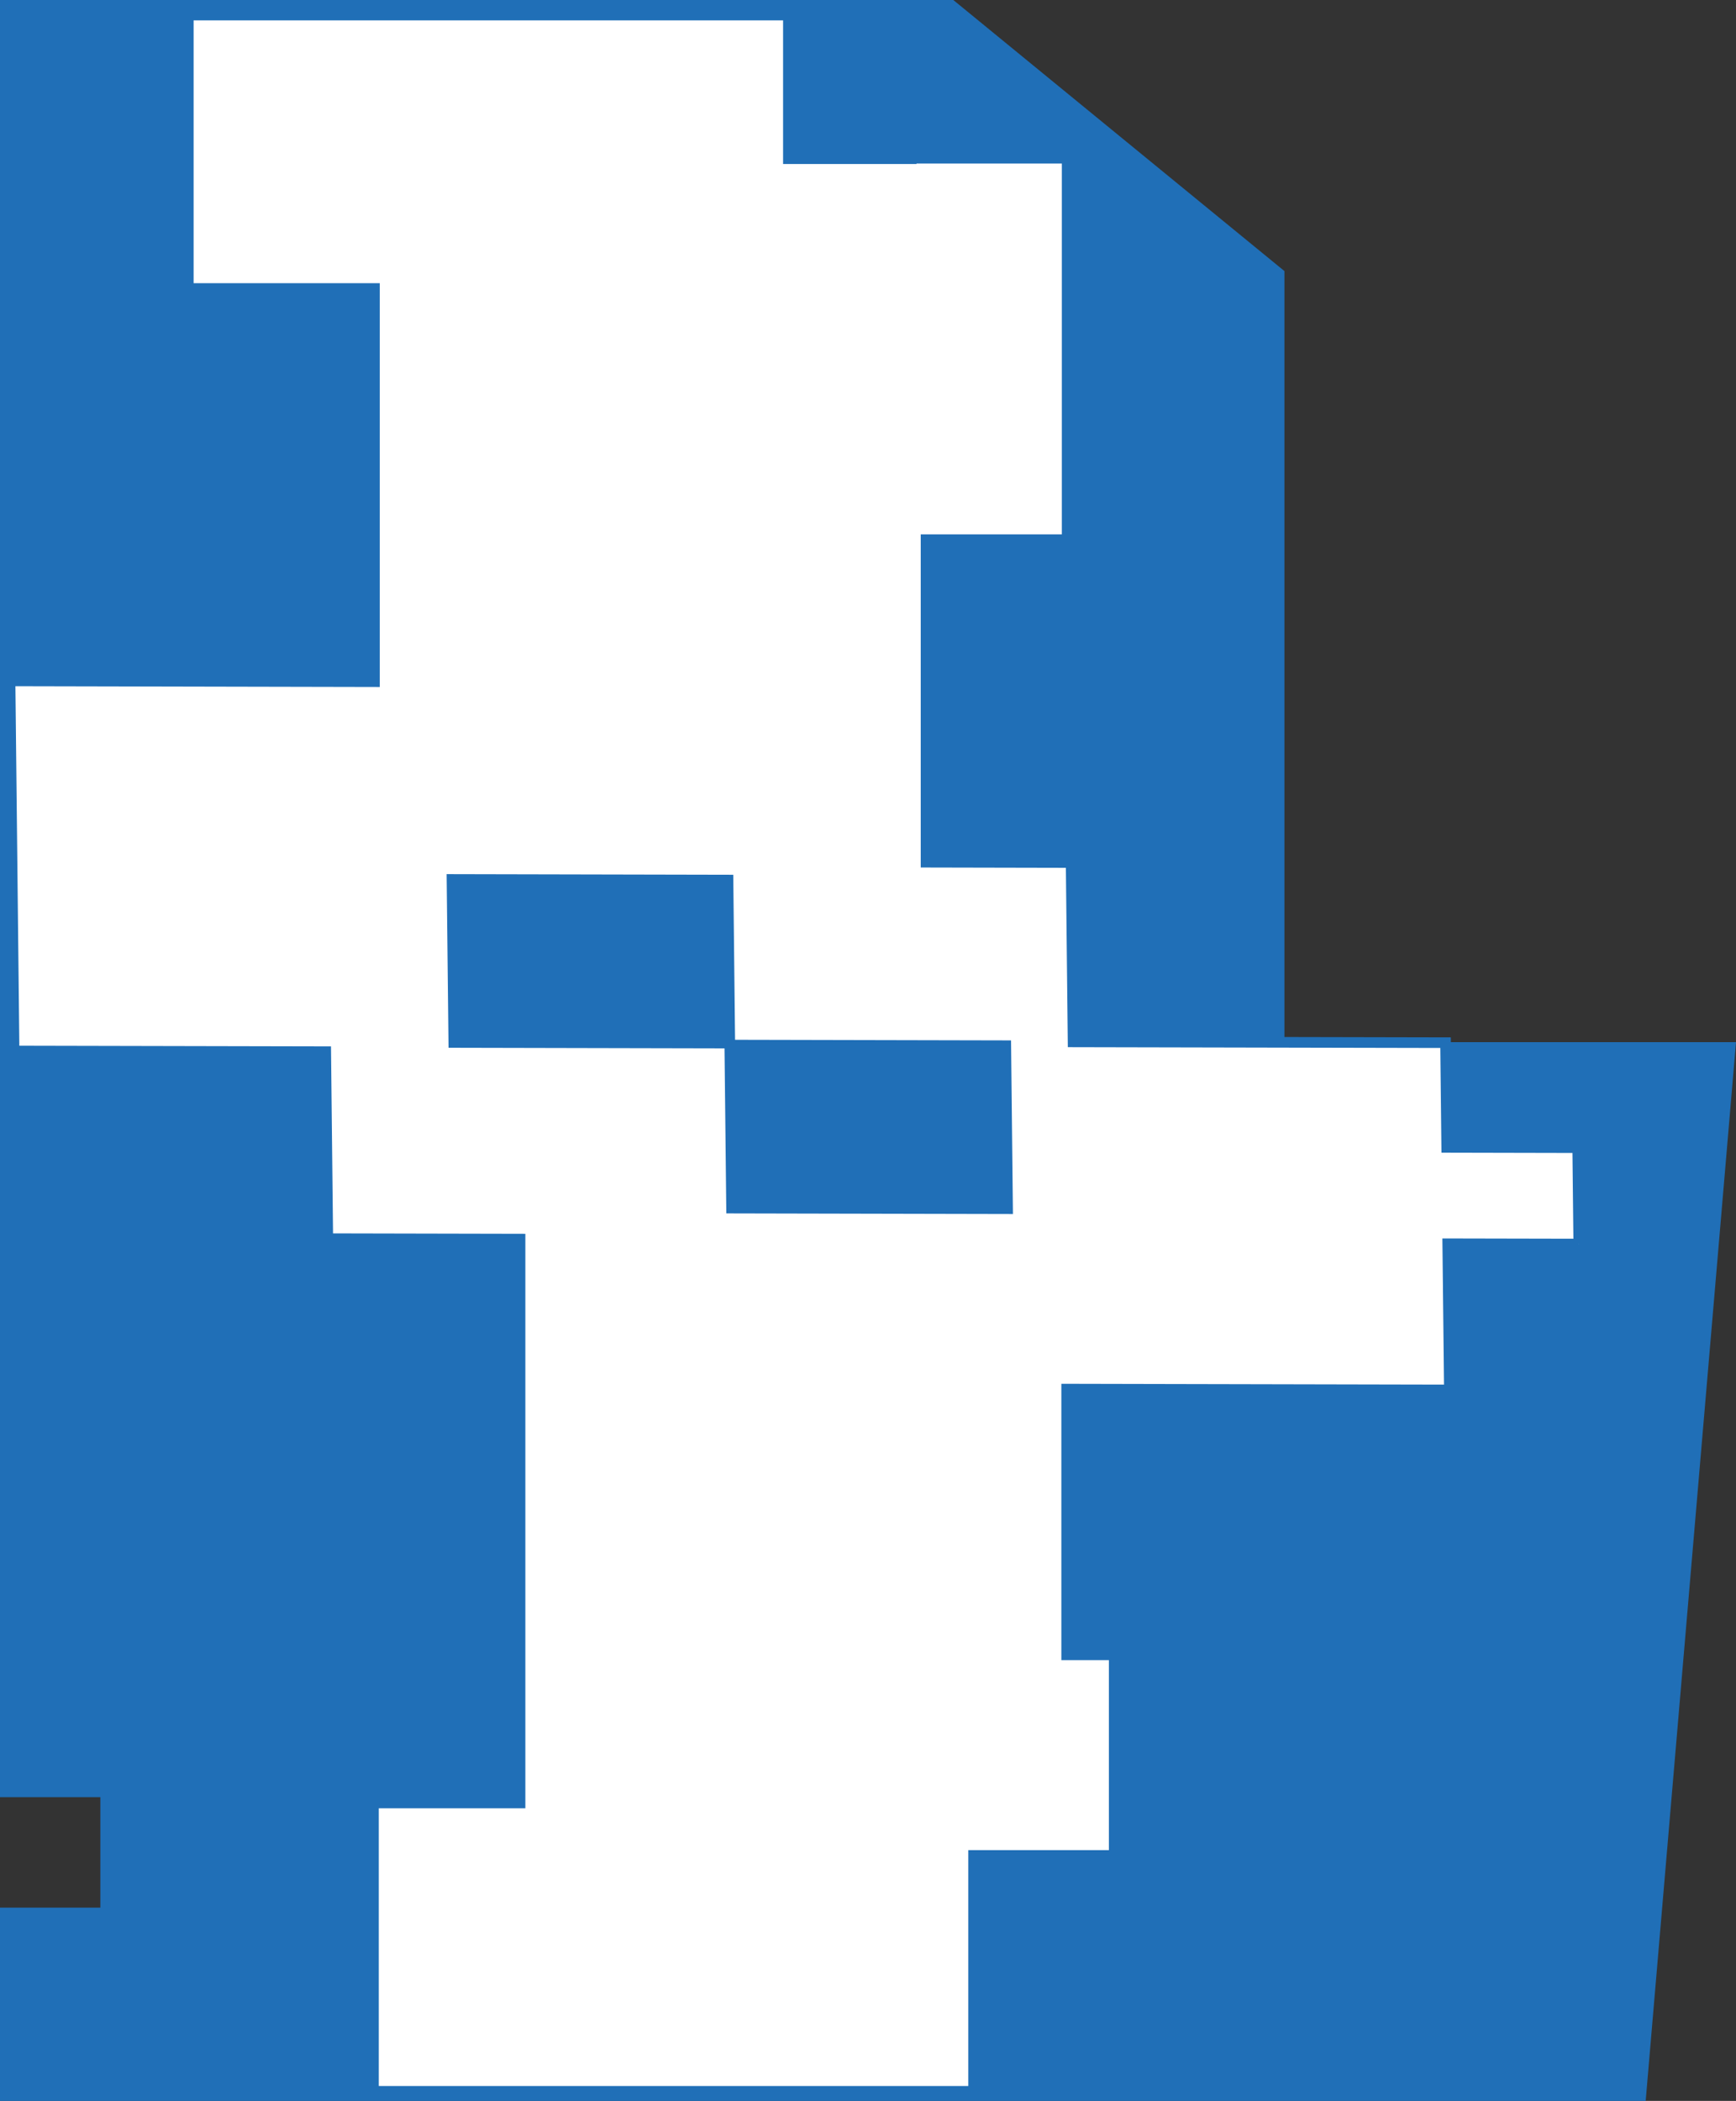
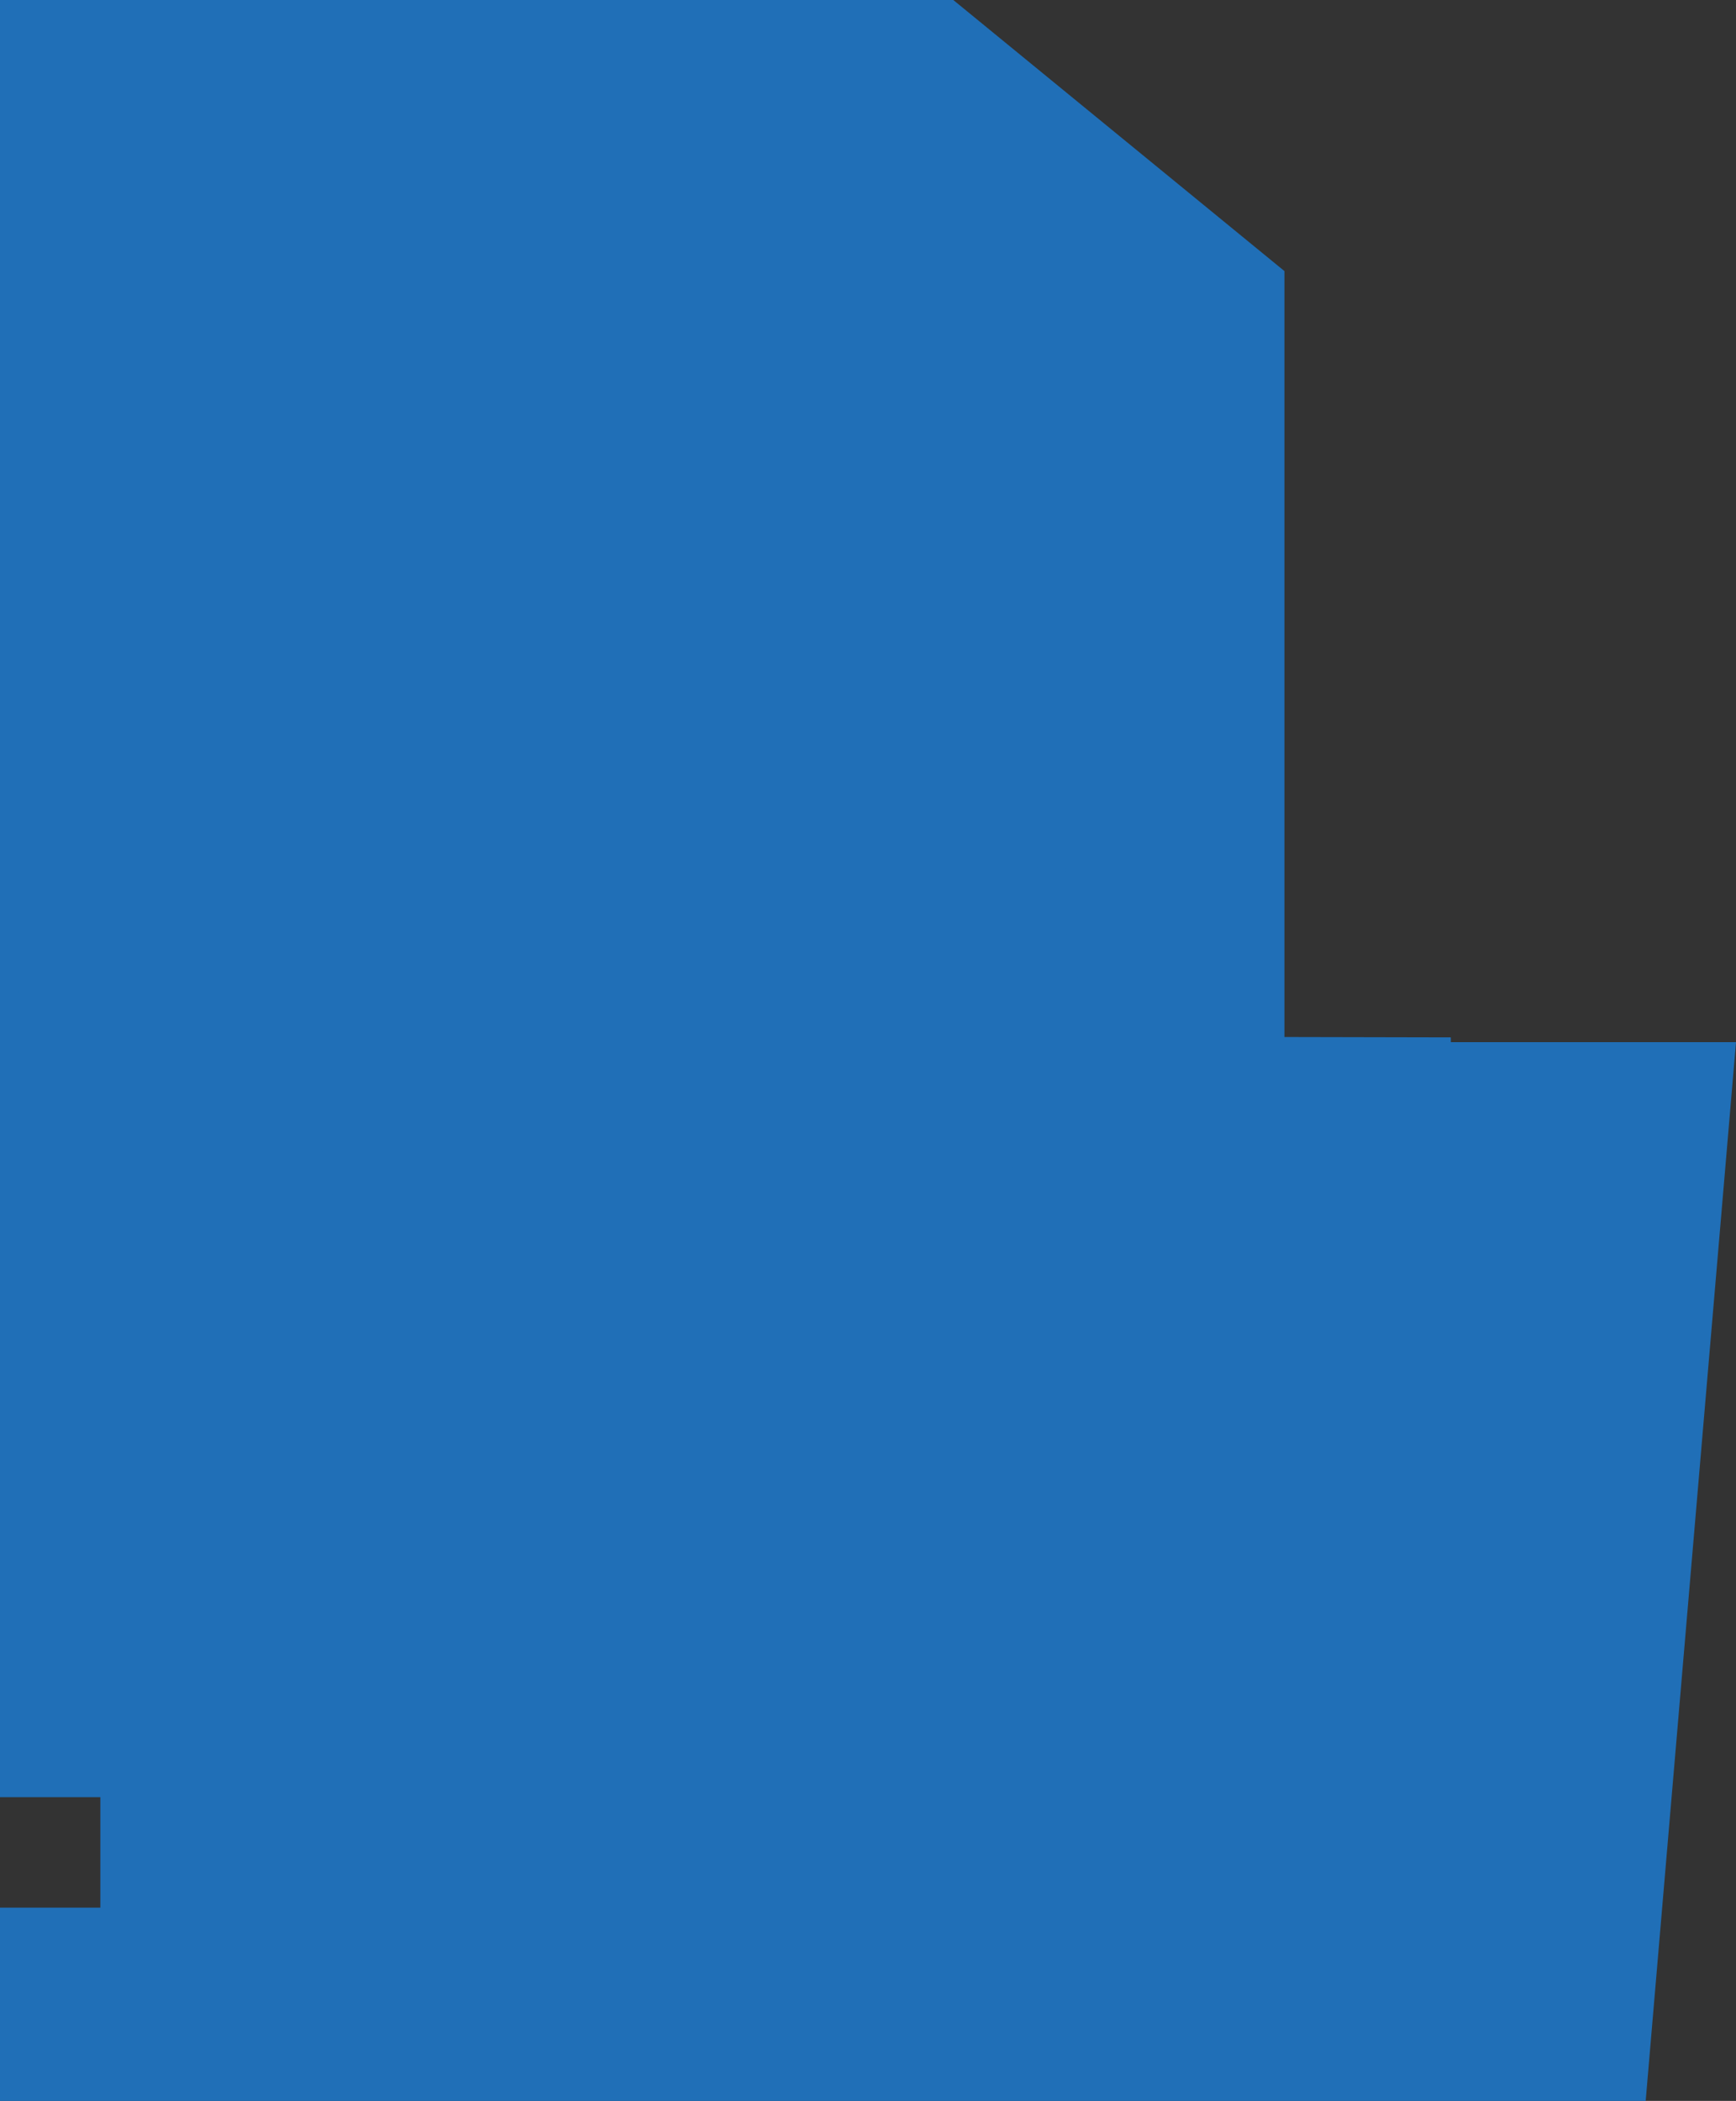
<svg xmlns="http://www.w3.org/2000/svg" id="uuid-7cd71582-9db6-4ace-9fa4-7e0d463e3555" viewBox="0 0 163.465 197.717">
  <rect x="0" y="0" width="163.465" height="197.717" fill="#333333" stroke="none" />
  <polygon points="163.465 98.078 154.961 197.717 0 197.717 0 179.527 9.449 179.527 9.449 169.133 0 169.133 0 0 89.764 0 120.945 25.512 120.945 98.078 163.465 98.078" fill="#206fb7" />
-   <path d="M94.874,113.753l-25.988-.057-.167-15.341,25.988.057.167,15.341ZM68.718,98.164l-25.988-.057-.168-15.341,25.988.057.168,15.341ZM148.659,117.078l-.099-9.07-12.335-.027-.108-9.854-35.073-.075-.184-16.88-13.662-.03v-30.353h13.288V14.89h-14.687v.046h-11.562V1.416H17.73v25.735h17.53v37l-34.314-.074.38,34.836,29.346.063.192,17.599,18.103.039v53.064h-13.8v27.138h56.507v-22.197h13.241v-18.882h-4.476v-25.006l36.035.078-.151-13.757,12.336.026Z" fill="#fff" />
  <path d="M94.874,113.753l-25.988-.057-.167-15.341,25.988.057.167,15.341ZM68.718,98.164l-25.988-.057-.168-15.341,25.988.057.168,15.341ZM148.659,117.078l-.099-9.07-12.335-.027-.108-9.854-35.073-.075-.184-16.88-13.662-.03v-30.353h13.288V14.89h-14.687v.046h-11.562V1.416H17.73v25.735h17.53v37l-34.314-.074.38,34.836,29.346.063.192,17.599,18.103.039v53.064h-13.8v27.138h56.507v-22.197h13.241v-18.882h-4.476v-25.006l36.035.078-.151-13.757,12.336.026Z" fill="none" stroke="#206fb7" />
</svg>